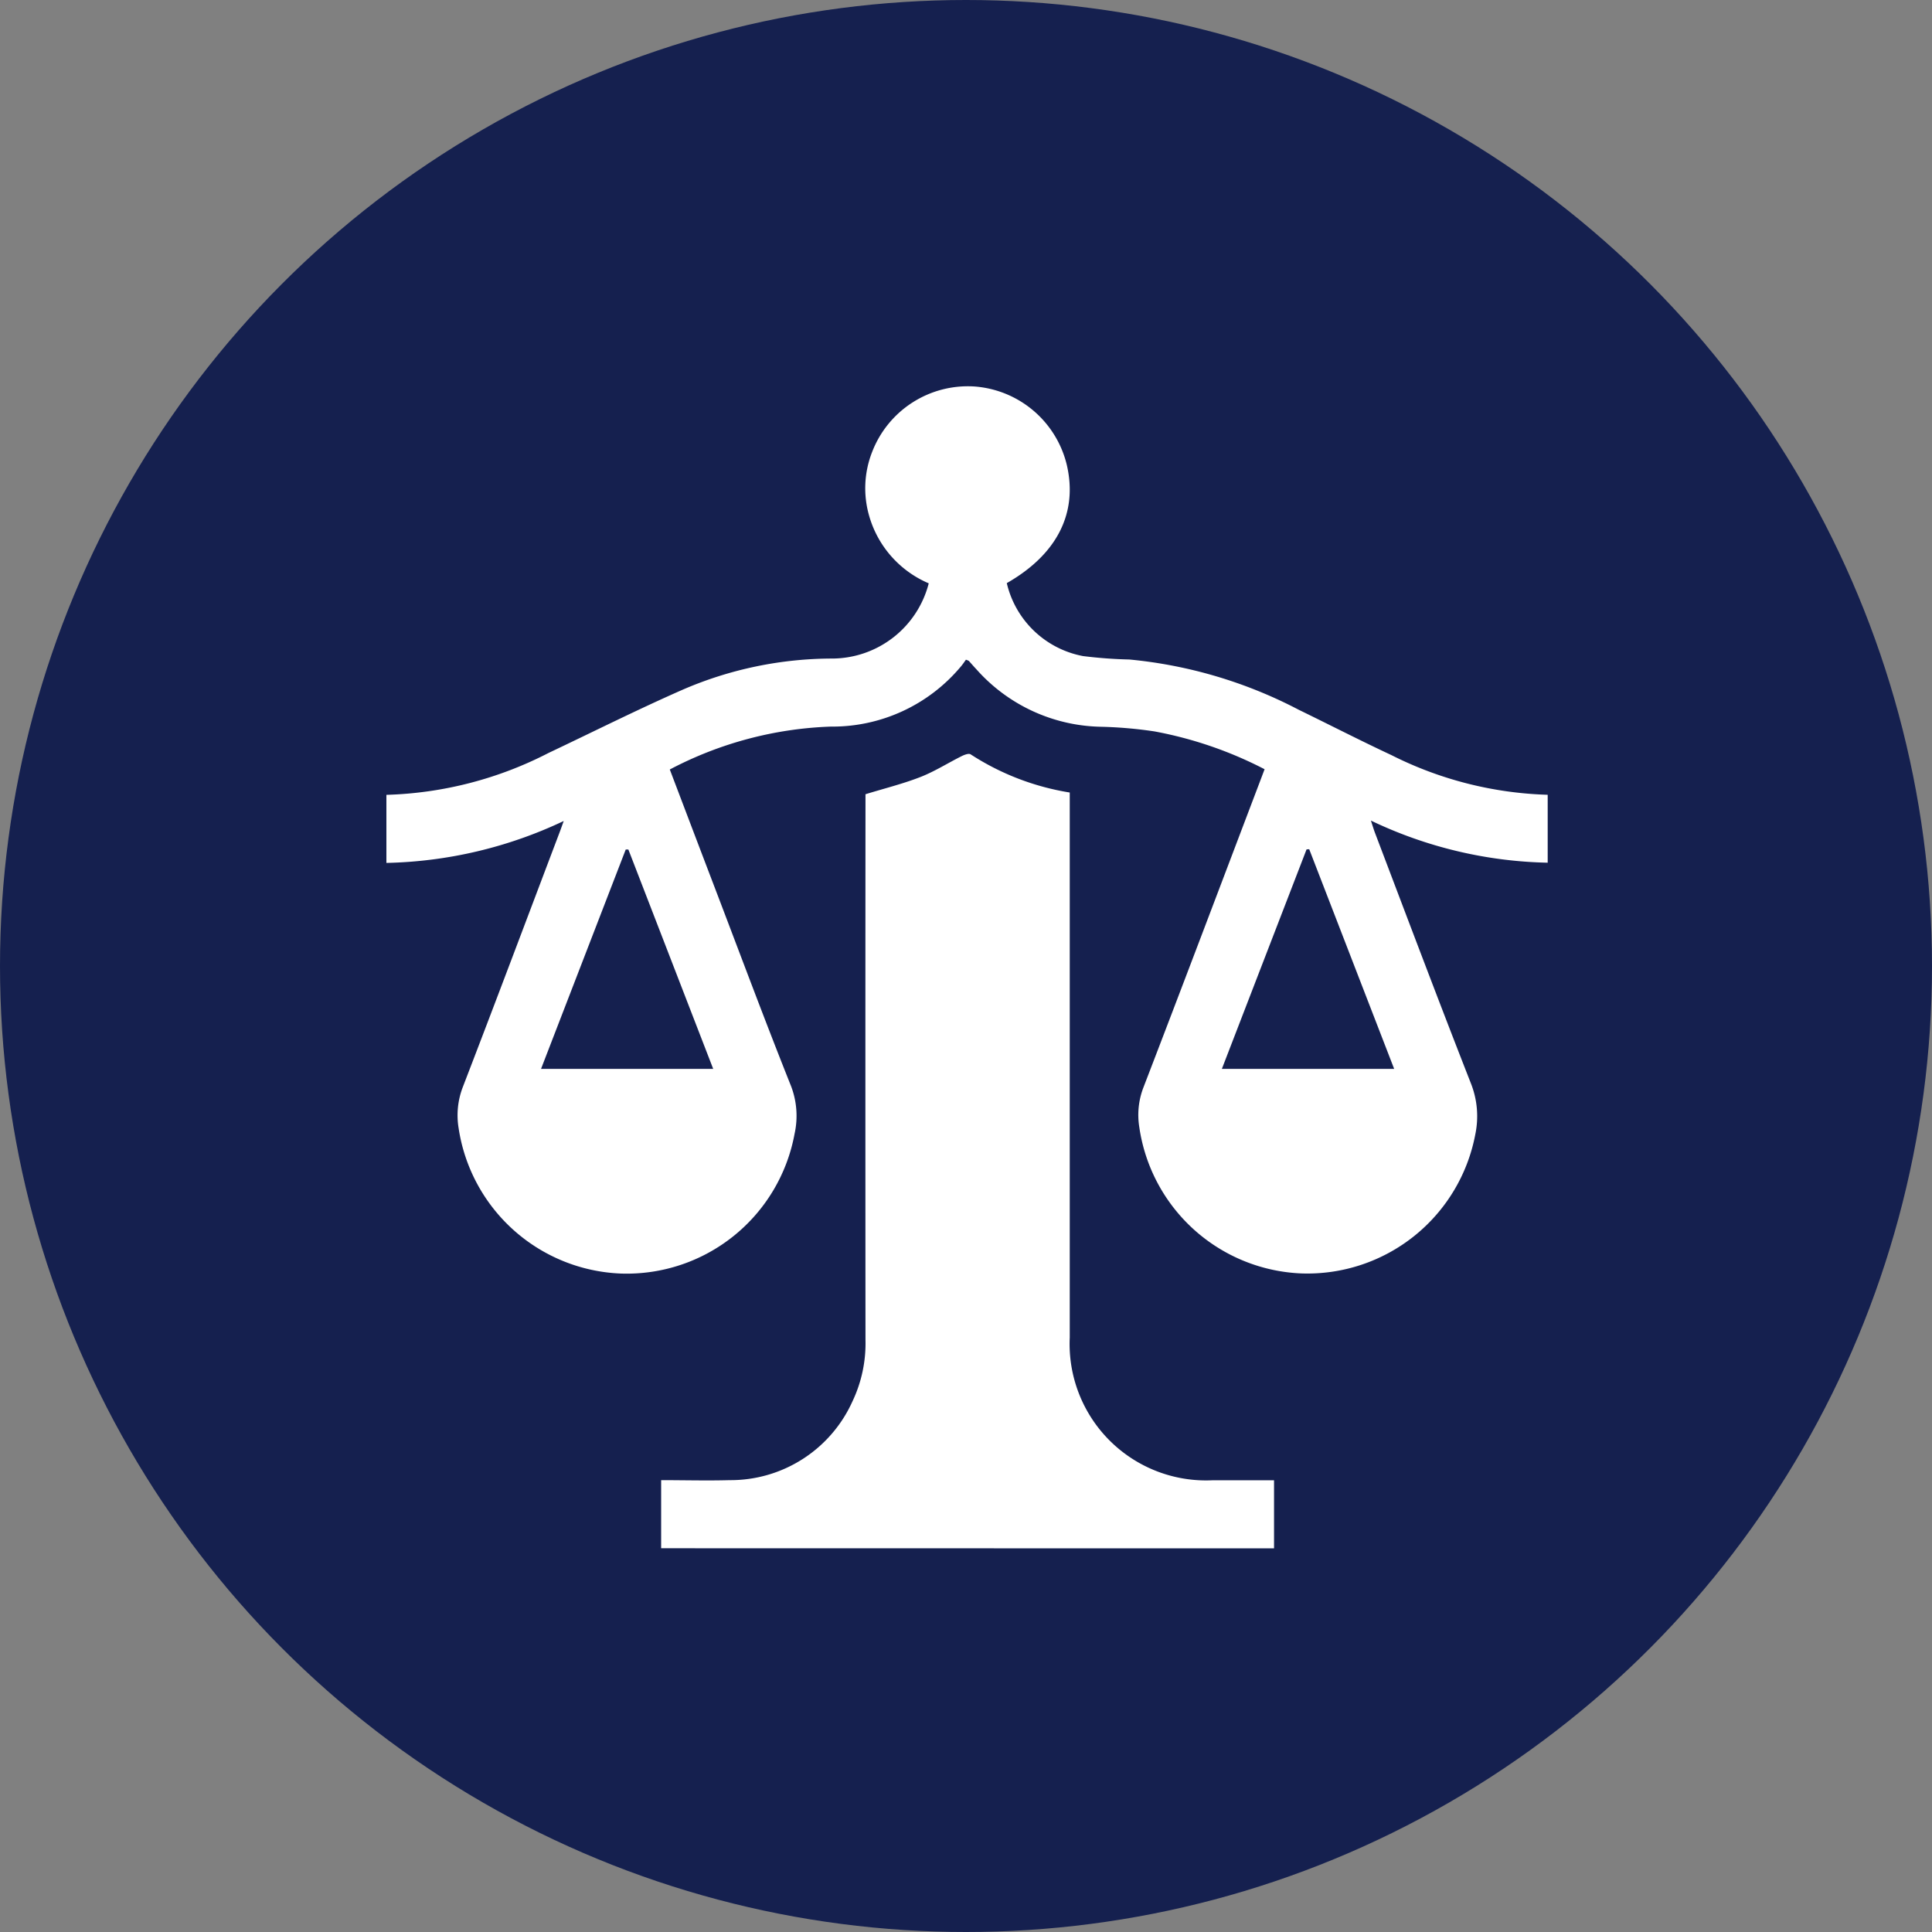
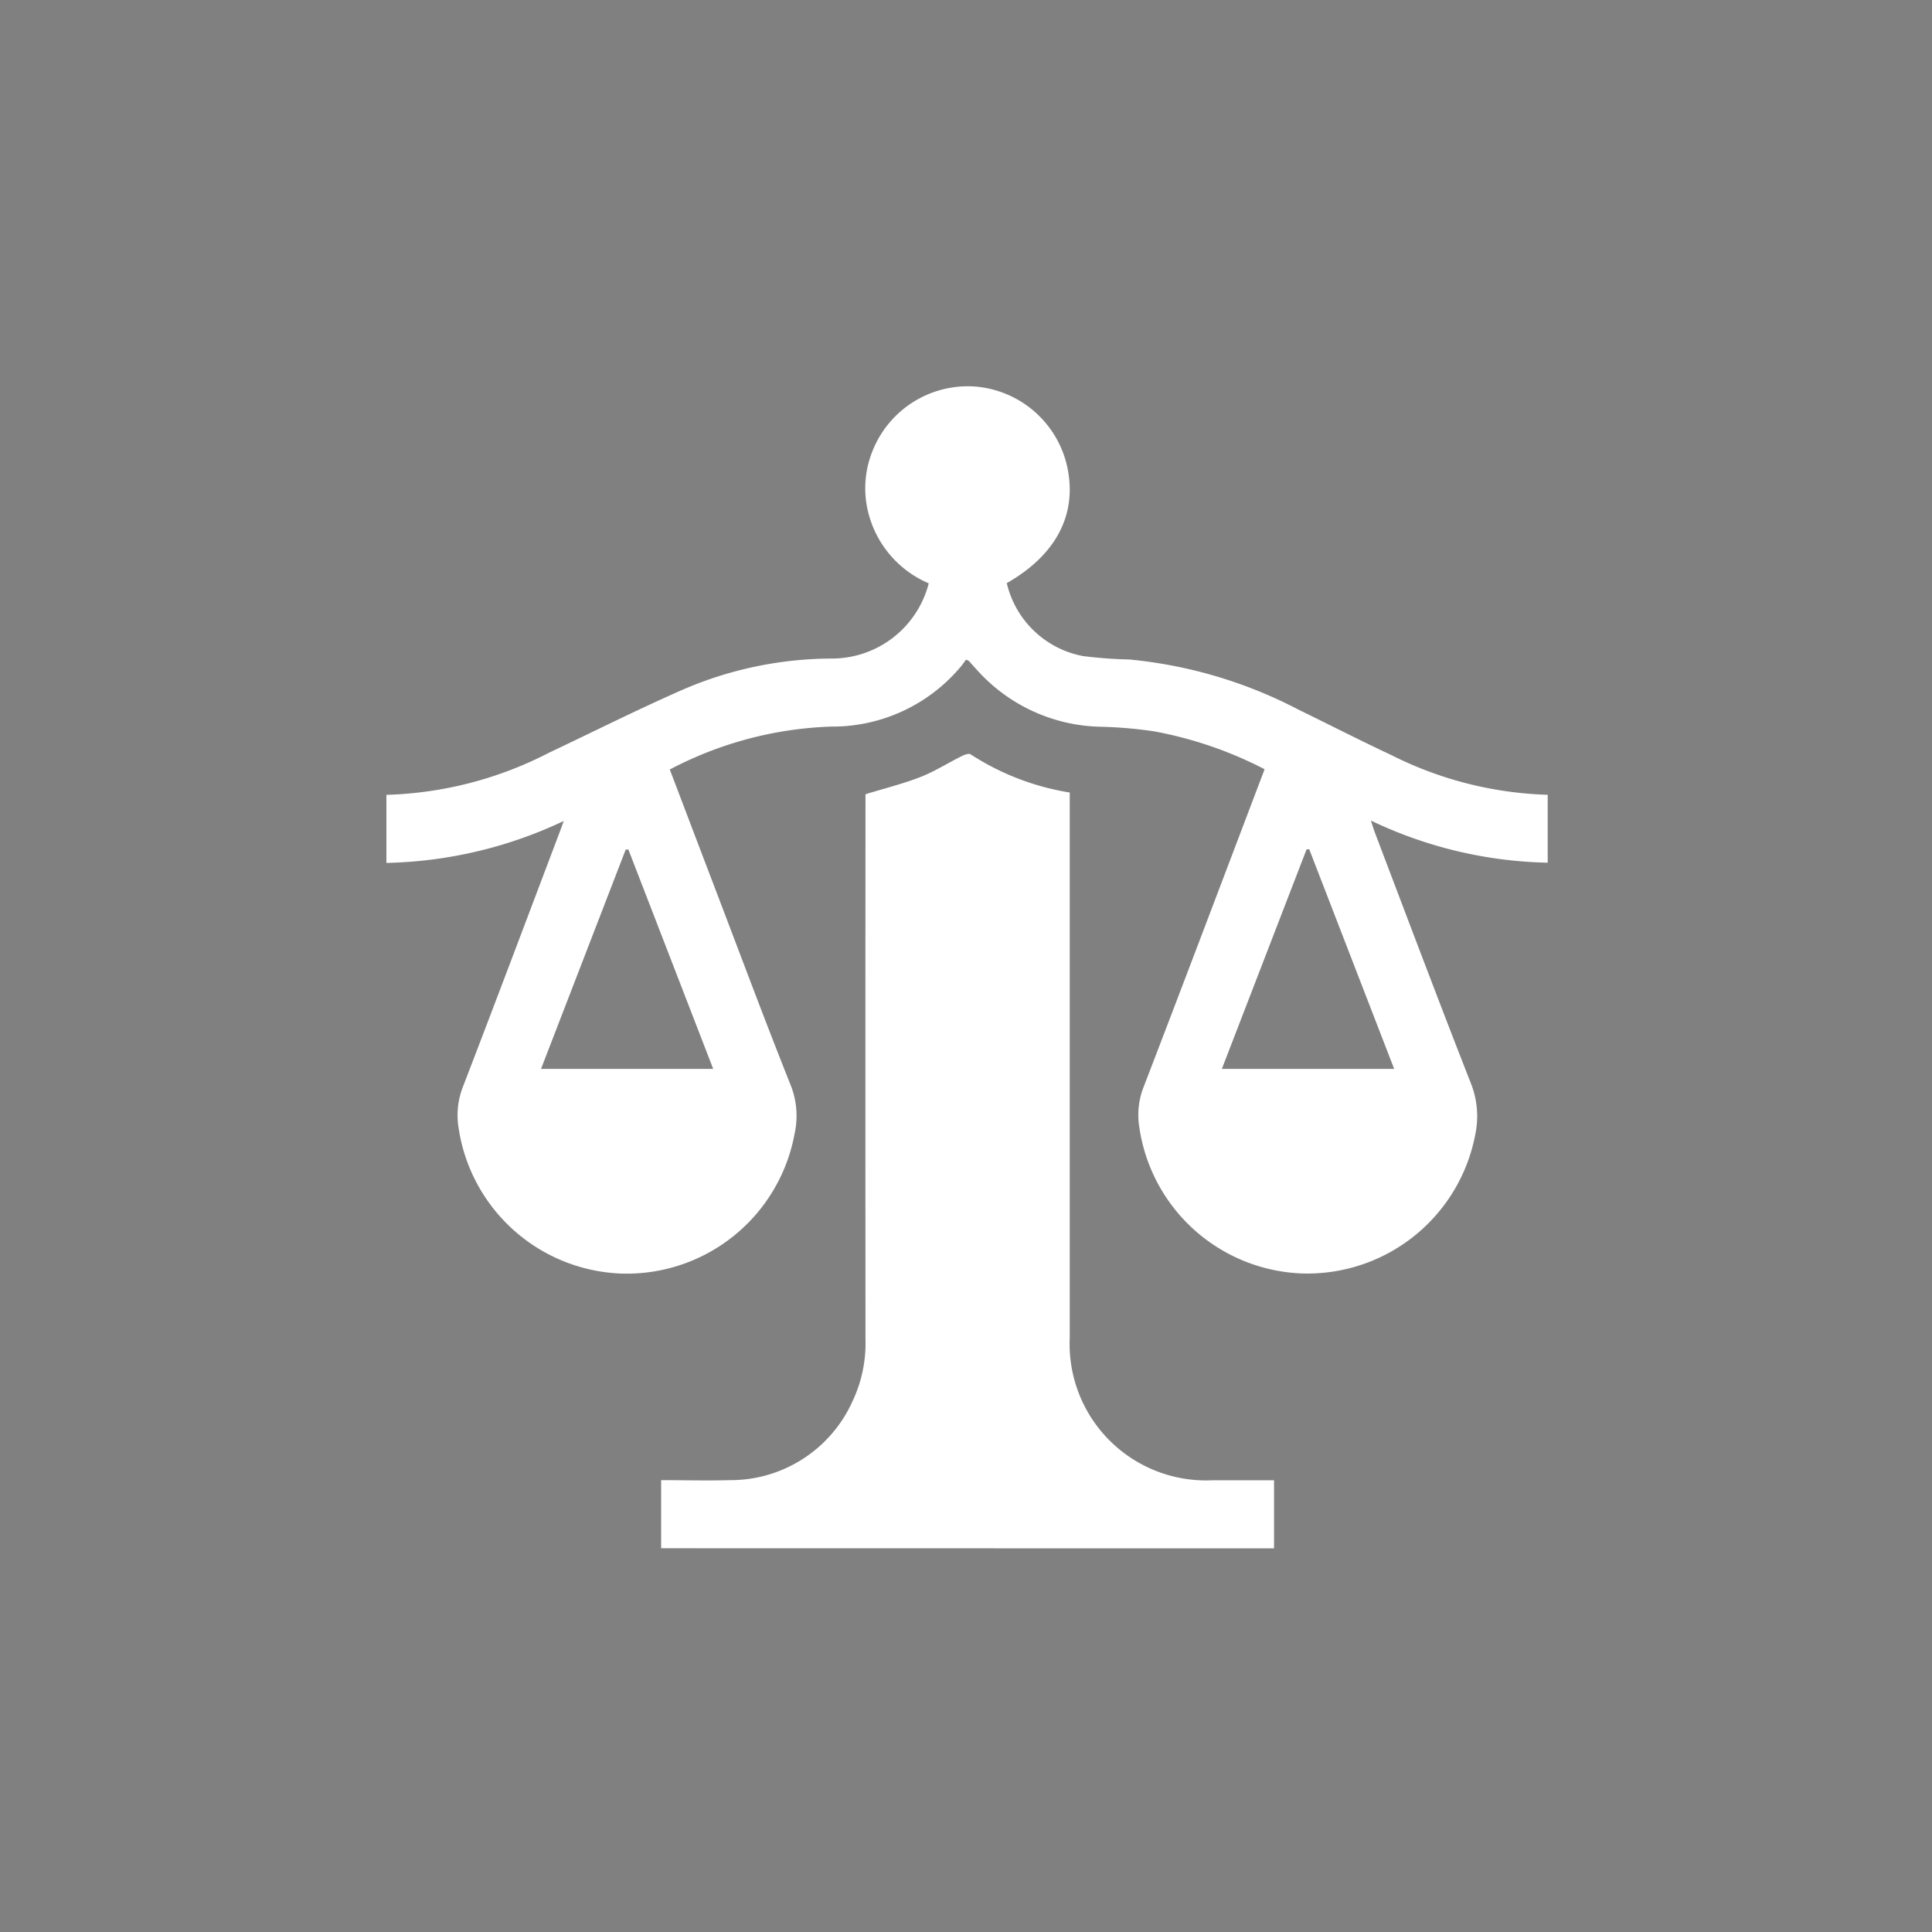
<svg xmlns="http://www.w3.org/2000/svg" width="73" height="73" viewBox="0 0 73 73">
  <rect x="0" y="0" width="73" height="73" fill="#808080" stroke="none" />
  <g id="Meno_ricorsi_meno_sanzioni" data-name="Meno ricorsi, meno sanzioni" transform="translate(-346 -534)">
-     <circle id="Ellisse_4" data-name="Ellisse 4" cx="36.5" cy="36.5" r="36.5" transform="translate(346 534)" fill="#15204f" />
    <g id="Raggruppa_522" data-name="Raggruppa 522" transform="translate(360.6 548.6)">
      <path id="Tracciato_405" data-name="Tracciato 405" d="M-1652,266.051a14.242,14.242,0,0,0,6.125-1.582c1.69-.8,3.36-1.64,5.07-2.391a14.257,14.257,0,0,1,5.664-1.177,3.78,3.78,0,0,0,3.633-2.842,3.949,3.949,0,0,1-2.255-2.563,3.747,3.747,0,0,1,.116-2.4,3.875,3.875,0,0,1,3.877-2.474,3.883,3.883,0,0,1,3.478,2.959c.426,1.821-.368,3.387-2.267,4.47a3.653,3.653,0,0,0,2.883,2.757,17.222,17.222,0,0,0,1.749.129,17.317,17.317,0,0,1,6.4,1.9c1.168.568,2.323,1.162,3.5,1.712a14.017,14.017,0,0,0,5.906,1.5v2.566a16.21,16.21,0,0,1-6.68-1.592c.069.209.107.339.155.465,1.2,3.159,2.392,6.324,3.626,9.471a3.362,3.362,0,0,1,.164,1.92,6.458,6.458,0,0,1-6.573,5.255,6.455,6.455,0,0,1-6.123-5.527,2.883,2.883,0,0,1,.156-1.5c1.491-3.874,2.958-7.757,4.432-11.637l.146-.387a14.96,14.96,0,0,0-4.161-1.429,16.077,16.077,0,0,0-2-.175,6.449,6.449,0,0,1-4.727-2.171c-.1-.105-.19-.212-.286-.317a.61.61,0,0,0-.11-.046c-.056.075-.124.181-.206.274a6.326,6.326,0,0,1-4.9,2.253,14.084,14.084,0,0,0-6.084,1.621c.588,1.546,1.164,3.064,1.743,4.58.941,2.465,1.862,4.939,2.841,7.389a3.148,3.148,0,0,1,.13,1.8,6.45,6.45,0,0,1-6.553,5.277,6.458,6.458,0,0,1-6.142-5.506,2.964,2.964,0,0,1,.161-1.543c1.236-3.207,2.445-6.425,3.663-9.64.04-.105.077-.211.149-.411a16.43,16.43,0,0,1-6.7,1.584Zm34.868,2.054-.1.007-3.2,8.293h6.51Zm-25.725.012-.1,0-3.2,8.288h6.505Z" transform="translate(1652 -250.618)" fill="#fff" />
      <path id="Tracciato_406" data-name="Tracciato 406" d="M-1561.4,401.827v-2.573c.883,0,1.736.024,2.587,0a5.051,5.051,0,0,0,4.642-2.977,5.106,5.106,0,0,0,.492-2.324q-.007-10.073,0-20.146v-.47c.719-.221,1.413-.392,2.074-.65.541-.211,1.04-.53,1.563-.791.1-.05.266-.112.335-.067a9.689,9.689,0,0,0,3.746,1.443v.534q0,10.03,0,20.061a5.156,5.156,0,0,0,5.388,5.392h2.331v2.572Z" transform="translate(1571.781 -357.927)" fill="#fff" />
    </g>
  </g>
</svg>